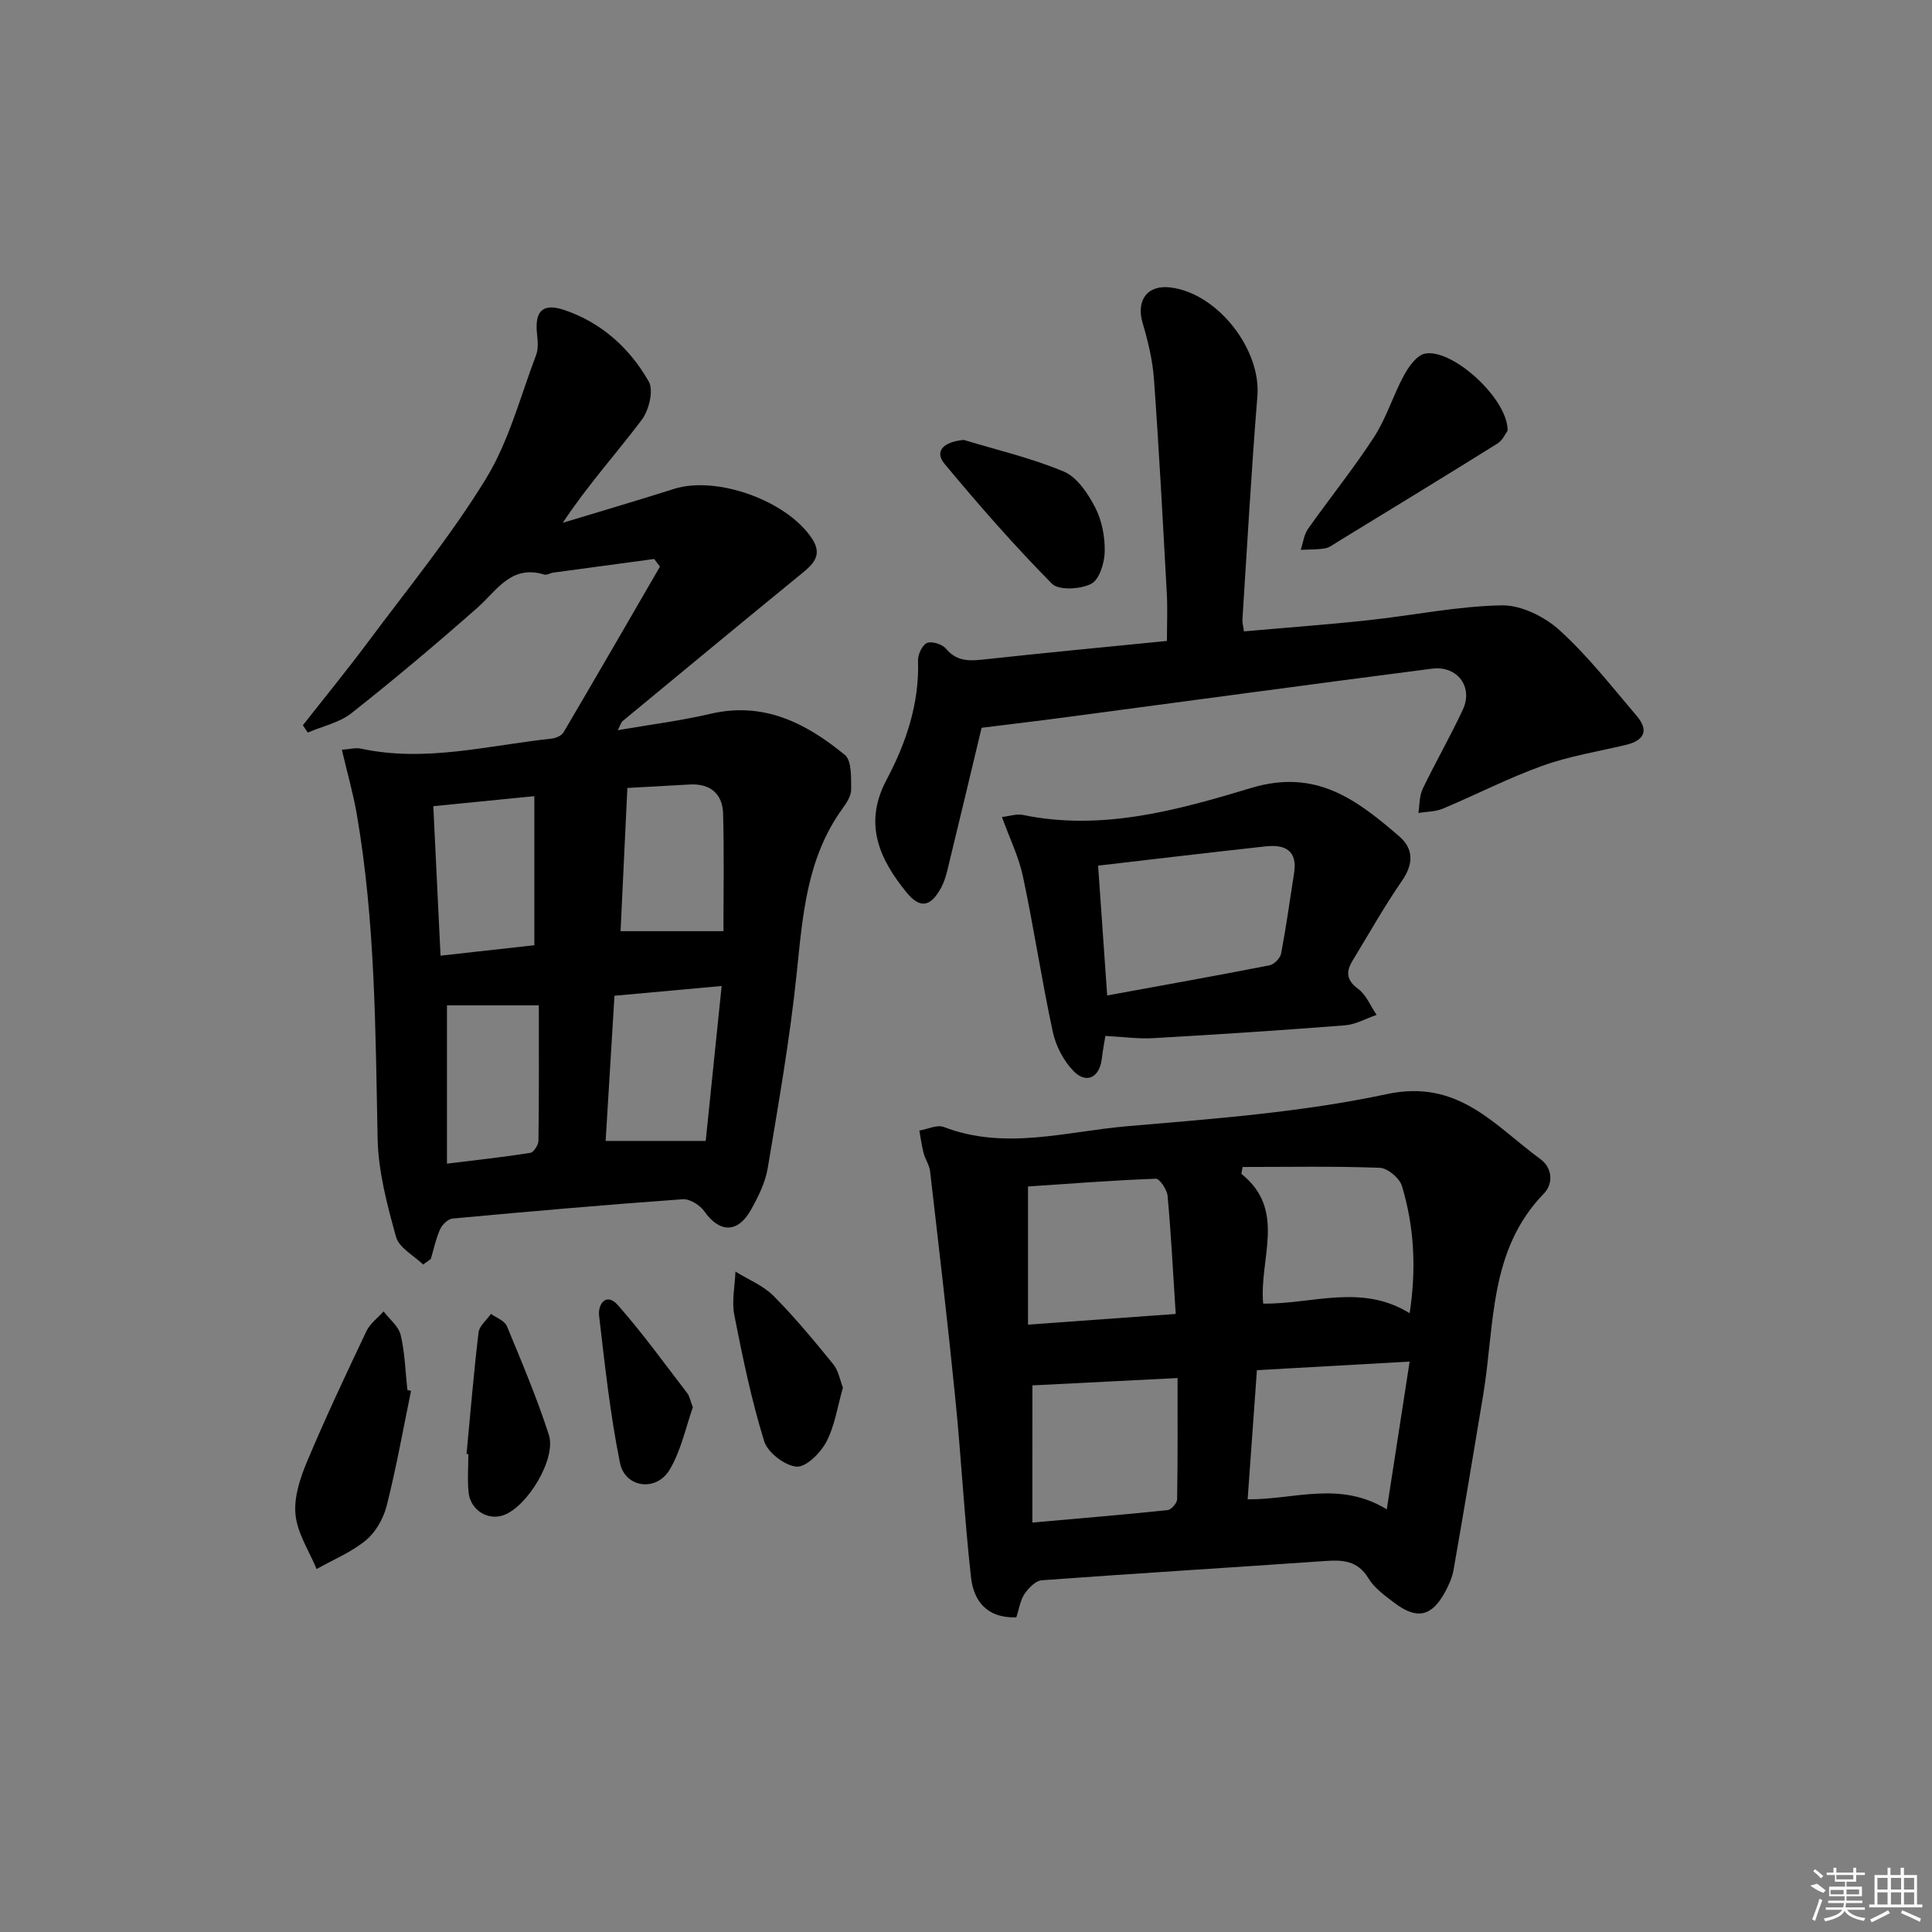
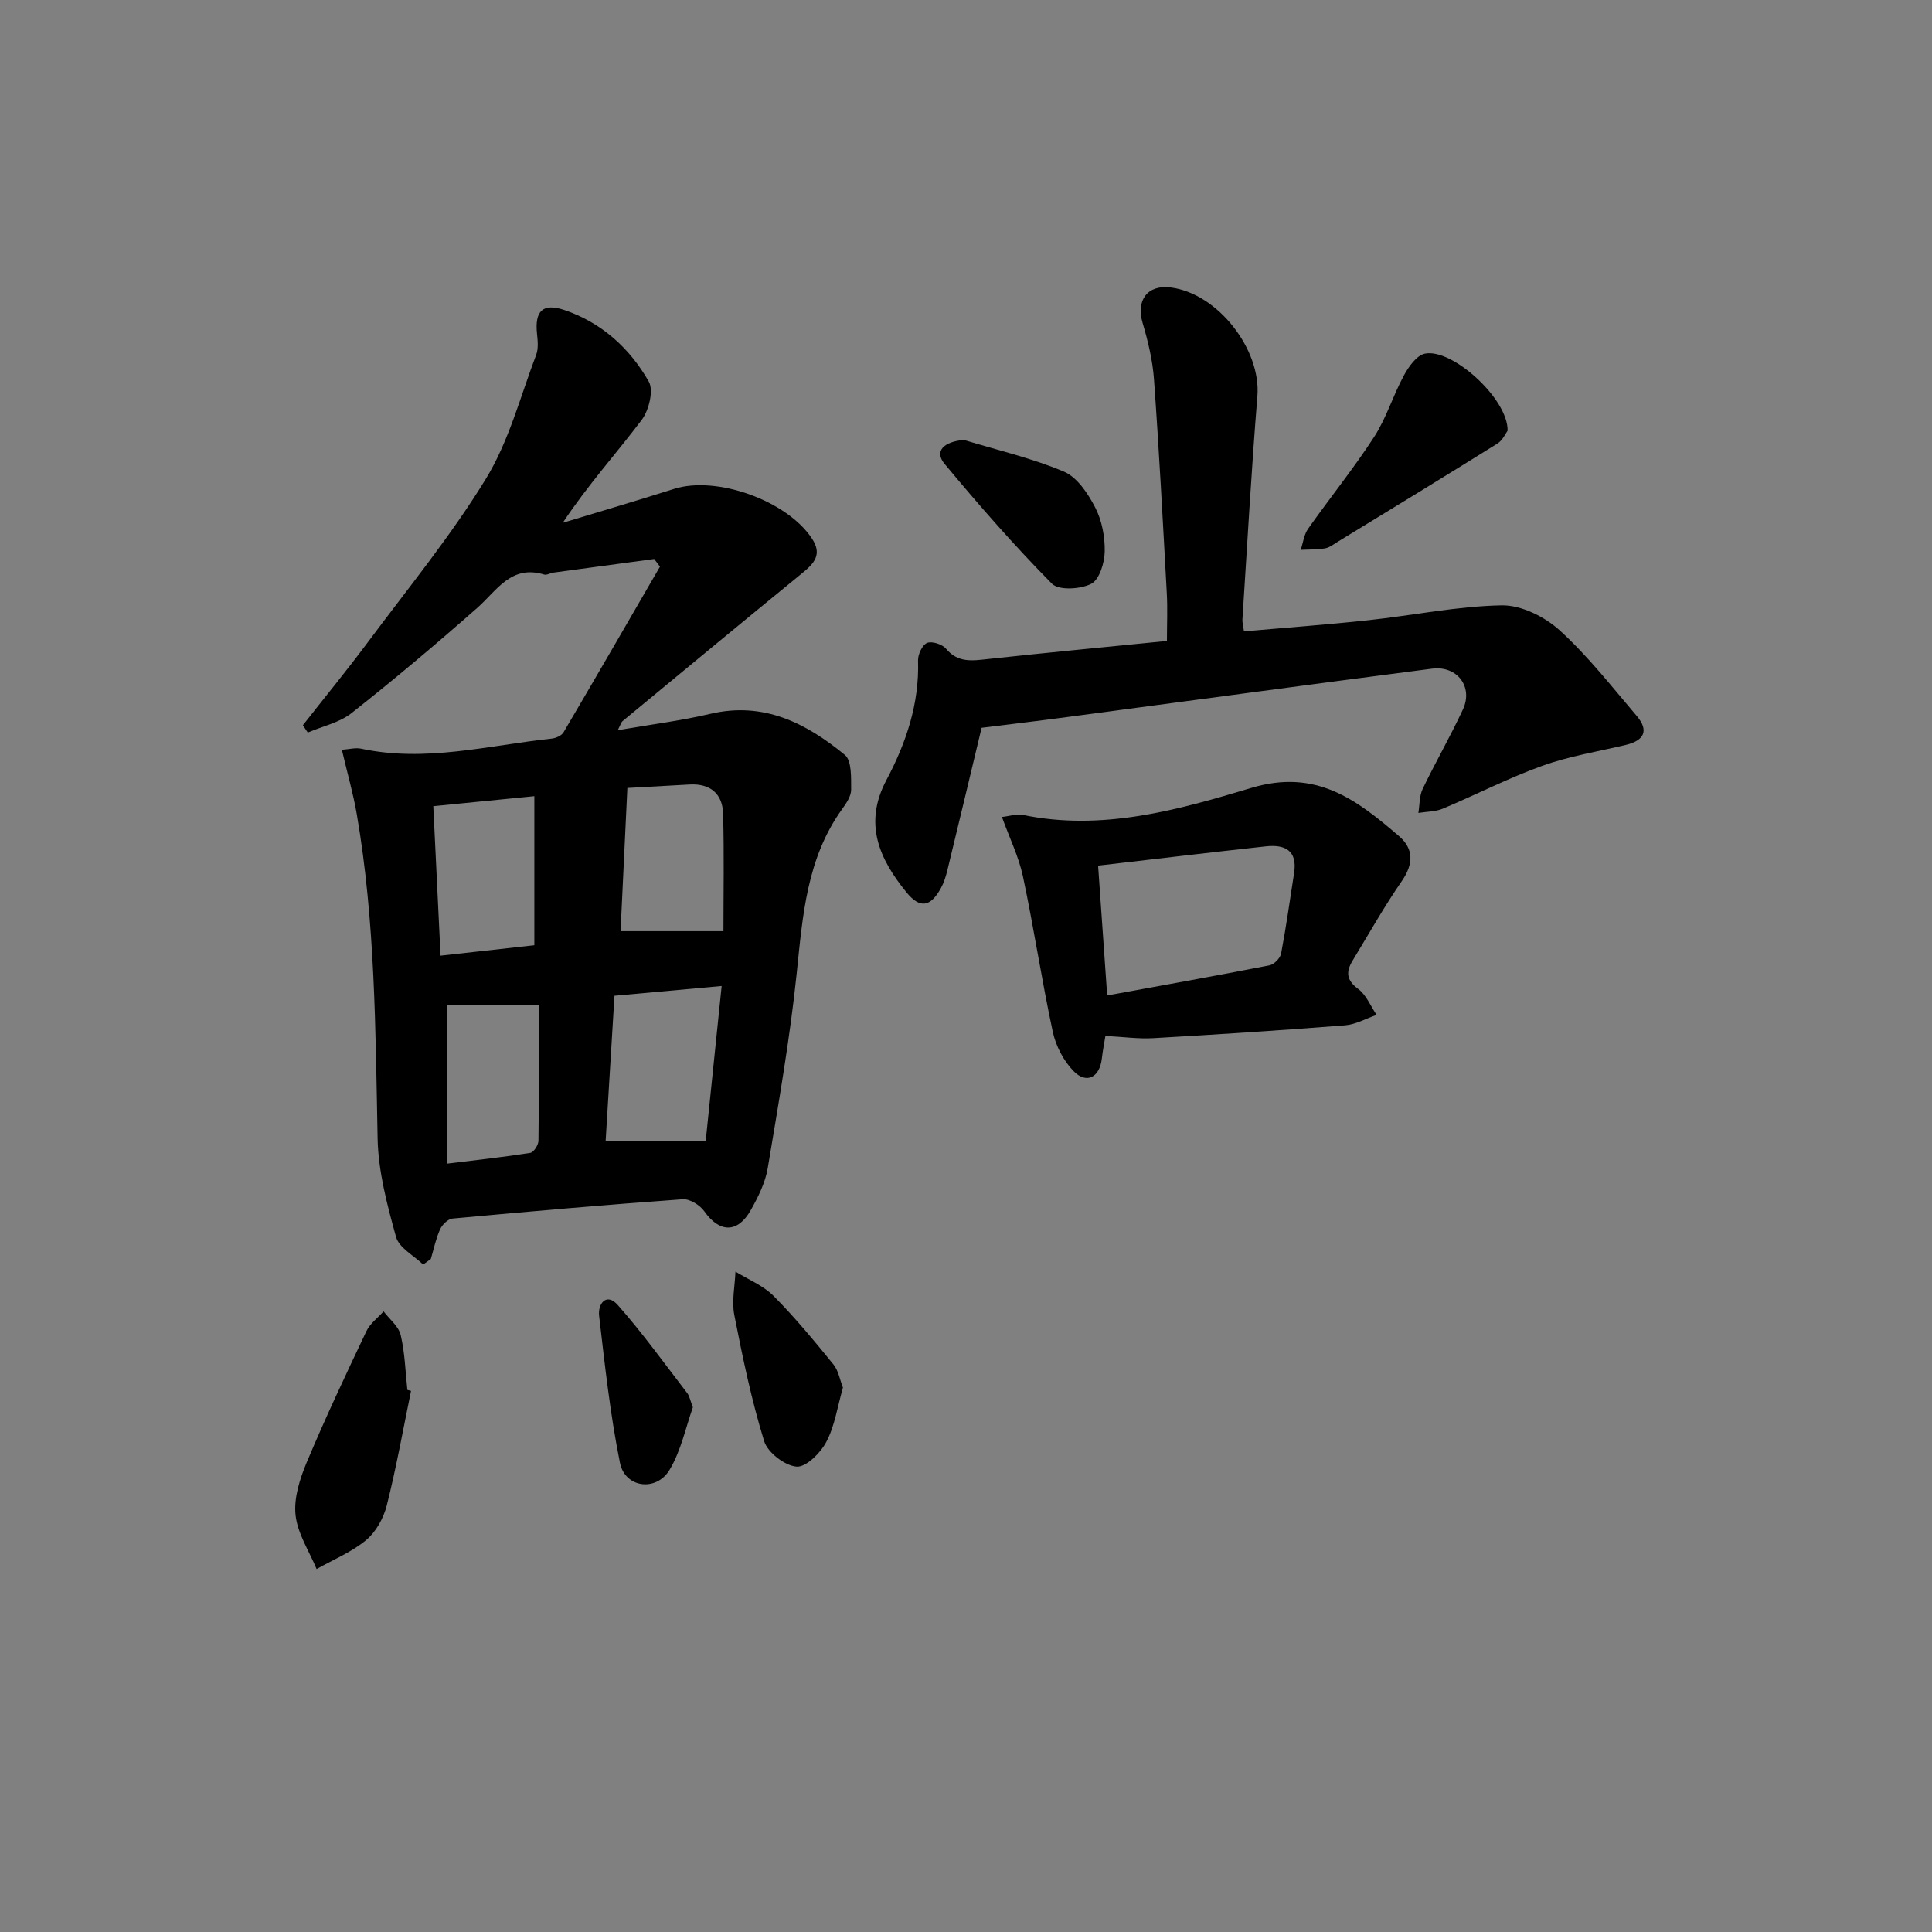
<svg xmlns="http://www.w3.org/2000/svg" enable-background="new 0 0 400 400" viewBox="0 0 400 400">
  <rect x="0" y="0" width="400" height="400" fill="#808080" stroke="none" />
  <path d="m87.61 261.81c-1.94-1.88-4.99-3.46-5.61-5.71-1.85-6.65-3.68-13.55-3.82-20.39-.45-22.45-.48-44.91-4.31-67.13-.75-4.34-1.98-8.59-3.09-13.35 1.51-.1 2.83-.48 4.01-.22 13.34 2.86 26.32-.69 39.42-2.09.88-.09 2.06-.61 2.47-1.31 6.71-11.4 13.33-22.85 19.96-34.3-.4-.53-.8-1.05-1.2-1.58-6.95.94-13.91 1.87-20.86 2.82-.65.09-1.38.57-1.92.4-6.86-2.09-9.78 3.32-13.87 6.92-8.48 7.48-17.14 14.77-26.02 21.78-2.51 1.98-6.01 2.71-9.05 4.02-.34-.51-.67-1.01-1.01-1.52 4.47-5.7 9.07-11.31 13.4-17.12 8.33-11.19 17.23-22.05 24.49-33.9 4.76-7.77 7.13-17.03 10.41-25.67.49-1.3.32-2.93.17-4.37-.49-4.68 1.18-6.41 5.64-4.91 7.71 2.6 13.57 7.91 17.5 14.82 1.05 1.84.03 5.96-1.47 7.95-5.28 6.99-11.19 13.52-16.34 21.29 7.67-2.33 15.37-4.58 23.01-7.01 8.85-2.82 23.47 2.43 28.62 10.32 2.13 3.26.41 5.09-2.01 7.08-12.47 10.18-24.86 20.45-37.27 30.7-.22.19-.3.55-.96 1.85 6.83-1.18 13.08-1.96 19.18-3.39 11.03-2.59 19.84 1.93 27.84 8.51 1.45 1.2 1.28 4.73 1.3 7.18.01 1.34-.99 2.82-1.85 4.01-7.35 10.2-8.18 22.05-9.42 34.01-1.4 13.51-3.76 26.94-6 40.35-.51 3.02-1.99 6-3.52 8.71-2.72 4.81-6.48 4.67-9.59.25-.91-1.3-3.03-2.63-4.5-2.52-15.9 1.14-31.78 2.53-47.66 4-.94.09-2.14 1.27-2.57 2.24-.87 1.93-1.3 4.07-1.91 6.12-.53.38-1.06.77-1.59 1.16zm37.78-25.59h20.72c1.06-10.3 2.15-20.89 3.3-32.08-8.09.74-15.08 1.37-22.19 2.02-.64 10.38-1.24 20.23-1.83 30.06zm-14.76-71.38c-7.49.74-13.96 1.38-20.92 2.07.52 10.65 1 20.65 1.5 30.95 7-.78 13.38-1.49 19.42-2.16 0-10.33 0-20.3 0-30.86zm.93 43.31c-6.77 0-13.07 0-19.02 0v32.77c6.19-.76 11.74-1.36 17.25-2.23.7-.11 1.68-1.62 1.69-2.5.13-9.3.08-18.6.08-28.04zm16.92-15.36h21.3c0-7.6.16-15.97-.07-24.32-.11-4.1-2.63-6.27-6.88-6.05-4.73.25-9.45.53-12.94.72-.48 10.11-.93 19.72-1.41 29.65z" />
-   <path d="m210.41 334.86c-6.26.17-8.84-3.57-9.37-8.27-1.38-12.35-2.02-24.77-3.26-37.13-1.57-15.68-3.41-31.33-5.22-46.99-.15-1.27-1-2.45-1.34-3.73-.4-1.53-.59-3.11-.88-4.67 1.7-.28 3.67-1.27 5.06-.74 12.68 4.88 25.34.93 37.89-.15 18.03-1.55 36.23-2.89 53.86-6.66 14.84-3.18 22.32 6.56 31.8 13.48 2.42 1.77 2.72 5.03.67 7.14-11.41 11.75-10.14 27.2-12.53 41.6-2 12.09-4.03 24.18-6.14 36.26-.28 1.59-.98 3.17-1.76 4.6-2.76 5.09-5.82 5.78-10.45 2.29-1.98-1.5-4.17-3.06-5.41-5.11-2.23-3.67-5.28-3.85-8.97-3.59-19.56 1.37-39.13 2.55-58.68 3.99-1.29.09-2.75 1.63-3.59 2.86-.86 1.31-1.09 3.06-1.68 4.82zm33.01-62.82c-.56-8.63-.96-16.54-1.68-24.43-.12-1.31-1.65-3.6-2.45-3.57-9.02.34-18.02 1.04-26.45 1.61v28.6c10.37-.74 19.92-1.43 30.58-2.21zm-29.68 43.19c9.59-.85 18.81-1.62 28.01-2.58.75-.08 1.95-1.45 1.96-2.24.14-8.26.09-16.53.09-25.1-10.34.52-20.13 1.02-30.05 1.52-.01 8.89-.01 18.29-.01 28.4zm78.11-43.34c1.41-9.19.96-17.89-1.6-26.36-.49-1.62-2.96-3.69-4.59-3.75-9.45-.36-18.92-.17-28.39-.17-.09.47-.18.94-.26 1.42 9.45 7.53 3.63 17.61 4.52 26.87 10.15.13 20.37-4.2 30.32 1.99zm-31.62 11.79c-.66 9.13-1.28 17.81-1.92 26.74 9.67.08 19.05-3.91 28.81 2.08 1.64-10.63 3.14-20.3 4.73-30.6-11.01.61-21.04 1.18-31.62 1.78z" />
  <path d="m203.23 150.68c-2.36 9.85-4.69 19.65-7.07 29.43-.31 1.28-.71 2.58-1.33 3.72-2.17 3.98-4.37 4.35-7.17.9-5.63-6.92-8.92-14.23-4.13-23.24 4.07-7.67 6.83-15.82 6.54-24.75-.04-1.25.89-3.23 1.87-3.63 1.01-.41 3.14.27 3.92 1.2 2.47 2.95 5.41 2.49 8.63 2.14 12.21-1.33 24.43-2.48 37.11-3.75 0-3.41.15-6.66-.03-9.9-.81-14.76-1.59-29.53-2.65-44.27-.28-3.93-1.23-7.86-2.35-11.65-1.4-4.73.99-7.98 5.83-7.36 9.75 1.25 18.71 12.83 17.93 22.49-1.25 15.4-2.1 30.83-3.1 46.25-.04.63.16 1.27.32 2.46 8.67-.77 17.21-1.39 25.73-2.31 9.23-.99 18.41-2.91 27.64-3.08 4.01-.07 8.87 2.34 11.97 5.15 5.87 5.33 10.81 11.68 15.98 17.75 2.58 3.03 1.53 5.09-2.24 5.99-5.8 1.38-11.75 2.33-17.33 4.34-7.02 2.52-13.69 5.98-20.59 8.87-1.54.64-3.36.6-5.05.88.27-1.67.19-3.51.89-4.98 2.66-5.54 5.74-10.87 8.33-16.44 2.17-4.67-1.17-9.13-6.4-8.45-25.17 3.25-50.32 6.67-75.48 10.01-6.04.81-12.08 1.52-17.77 2.23z" />
  <path d="m207.44 169.15c1.72-.2 3.08-.69 4.28-.44 16.4 3.42 32.13-.99 47.35-5.58 13.43-4.04 21.85 2.48 30.59 9.99 3.06 2.63 3.01 5.76.58 9.28-3.67 5.31-6.84 10.96-10.2 16.49-1.38 2.27-1.34 4.01 1.15 5.85 1.68 1.24 2.57 3.55 3.82 5.38-2.17.75-4.31 1.98-6.52 2.16-13.23 1.04-26.47 1.9-39.72 2.66-3.07.18-6.18-.27-9.91-.46-.2 1.24-.54 2.96-.74 4.7-.45 3.88-3.16 5.33-5.85 2.58-2.07-2.12-3.67-5.21-4.3-8.12-2.3-10.68-3.91-21.5-6.18-32.18-.87-4.09-2.78-7.96-4.35-12.31zm21.79 36.95c11.49-2.1 22.57-4.08 33.61-6.24.95-.19 2.22-1.48 2.4-2.44 1.05-5.53 1.82-11.11 2.69-16.68.73-4.7-1.94-5.94-5.86-5.51-11.49 1.25-22.98 2.63-34.72 3.99.64 9.12 1.25 17.83 1.88 26.88z" />
  <path d="m85.1 287.97c-1.63 7.92-3.05 15.9-5.03 23.74-.66 2.61-2.24 5.46-4.27 7.15-3 2.49-6.79 4.04-10.25 5.99-1.54-3.72-3.95-7.34-4.36-11.18-.38-3.53.89-7.51 2.32-10.92 3.84-9.16 8.09-18.16 12.35-27.14.75-1.58 2.35-2.75 3.56-4.1 1.22 1.62 3.11 3.09 3.54 4.9.87 3.69.97 7.56 1.38 11.36.24.06.5.13.76.2z" />
  <path d="m312.13 89.17c-.38.5-1 1.97-2.1 2.66-10.97 6.85-22.02 13.58-33.06 20.33-.85.52-1.7 1.21-2.63 1.37-1.65.28-3.35.22-5.04.31.49-1.47.67-3.15 1.53-4.37 4.5-6.38 9.43-12.47 13.67-19.01 2.55-3.93 3.92-8.61 6.18-12.76.98-1.8 2.63-4.13 4.33-4.48 5.63-1.16 17.25 9.36 17.12 15.95z" />
  <path d="m199.54 91.08c6.94 2.11 14.07 3.76 20.72 6.56 2.75 1.16 4.99 4.53 6.48 7.41 1.4 2.7 2.04 6.08 1.98 9.14-.04 2.34-1.11 5.82-2.79 6.68-2.24 1.14-6.73 1.41-8.15-.03-7.8-7.9-15.13-16.28-22.23-24.82-2.14-2.58-.24-4.55 3.99-4.94z" />
  <path d="m174.52 287.29c-1.15 4.01-1.69 7.93-3.43 11.22-1.21 2.3-4.21 5.3-6.17 5.14-2.44-.2-5.98-2.92-6.71-5.27-2.63-8.54-4.46-17.34-6.18-26.12-.56-2.87.12-5.99.24-8.99 2.65 1.65 5.73 2.87 7.87 5.02 4.42 4.45 8.44 9.32 12.41 14.2 1.05 1.29 1.34 3.22 1.97 4.8z" />
-   <path d="m96.59 301.03c.8-8.39 1.49-16.8 2.49-25.17.16-1.36 1.68-2.56 2.57-3.84 1.13.83 2.83 1.42 3.29 2.53 3.08 7.43 6.22 14.86 8.69 22.5 1.6 4.97-4.43 14.87-9.37 16.65-3.24 1.17-6.86-1.04-7.24-4.68-.27-2.63-.05-5.3-.05-7.96-.12-.01-.25-.02-.38-.03z" />
  <path d="m143.45 291.37c-1.45 4.06-2.42 8.91-4.81 12.92-2.75 4.62-9.23 3.77-10.28-1.41-2.03-10.03-3.13-20.26-4.32-30.45-.29-2.48 1.51-4.9 3.87-2.23 5.12 5.79 9.65 12.1 14.38 18.24.47.63.61 1.5 1.16 2.93z" />
  <g fill="#fafafa">
-     <path d="m374.8 390.4 1.4-.4c.7.5 1.3 1 1.8 1.4l-.5.5c-1.5-.6-2.1-1.1-2.7-1.5zm1 7.3-.6-.3c.5-1.4 1.1-2.8 1.5-4.3.2.1.4.2.6.3-.5 1.3-1 2.8-1.5 4.3zm-.4-10.3.4-.4c.4.3 1 .8 1.7 1.4l-.5.5c-.4-.5-1-1-1.6-1.5zm2.5.3h1.7v-1h.6v1h3.5v-1h.6v1h1.8v.5h-1.8v1.4h-2v1h3.2v2h-3.2v.9h3.3v.5h-3.4c0 .3-.1.6-.1.9h4v.5h-3.7c.7.9 1.9 1.5 3.8 1.7-.1.2-.2.4-.3.6-2.1-.4-3.5-1.1-4-2.1-.4 1-1.8 1.7-4 2.2-.1-.2-.2-.4-.3-.6 2.1-.4 3.4-1 3.8-1.8h-3.4v-.5h3.6c.1-.3.1-.6.2-.9h-3.3v-.5h3.4c0-.3 0-.6 0-.9h-3.2v-2h3.3v-1h-2.1v-1.4h-1.7v-.5zm1.1 3.5v1h2.7c0-.3 0-.4 0-.4 0-.1 0-.2 0-.2 0-.1 0-.2 0-.3h-2.7zm1.2-3v.9h3.5v-.9zm4.7 3h-2.6v.6.4h2.6z" />
-     <path d="m393.6 386.7h.6v1.5h2.7v6.1h1.1v.6h-11v-.6h1.1v-6.1h2.7v-1.5h.6v1.5h2.1v-1.5zm-2.7 8.8.4.6c-1.2.6-2.5 1.3-3.8 1.9-.1-.2-.2-.4-.3-.6 1.2-.6 2.5-1.2 3.7-1.9zm-2.2-6.7v2.4h2.1v-2.4zm0 3v2.5h2.1v-2.5zm2.8-3v2.4h2.1v-2.4zm0 3v2.5h2.1v-2.5zm6 6.1c-1.4-.7-2.7-1.3-3.9-1.8l.2-.6c1.5.6 2.7 1.2 3.9 1.7zm-1.2-9.1h-2.1v2.4h2.1zm-2.1 3v2.5h2.1v-2.5z" />
-   </g>
+     </g>
</svg>